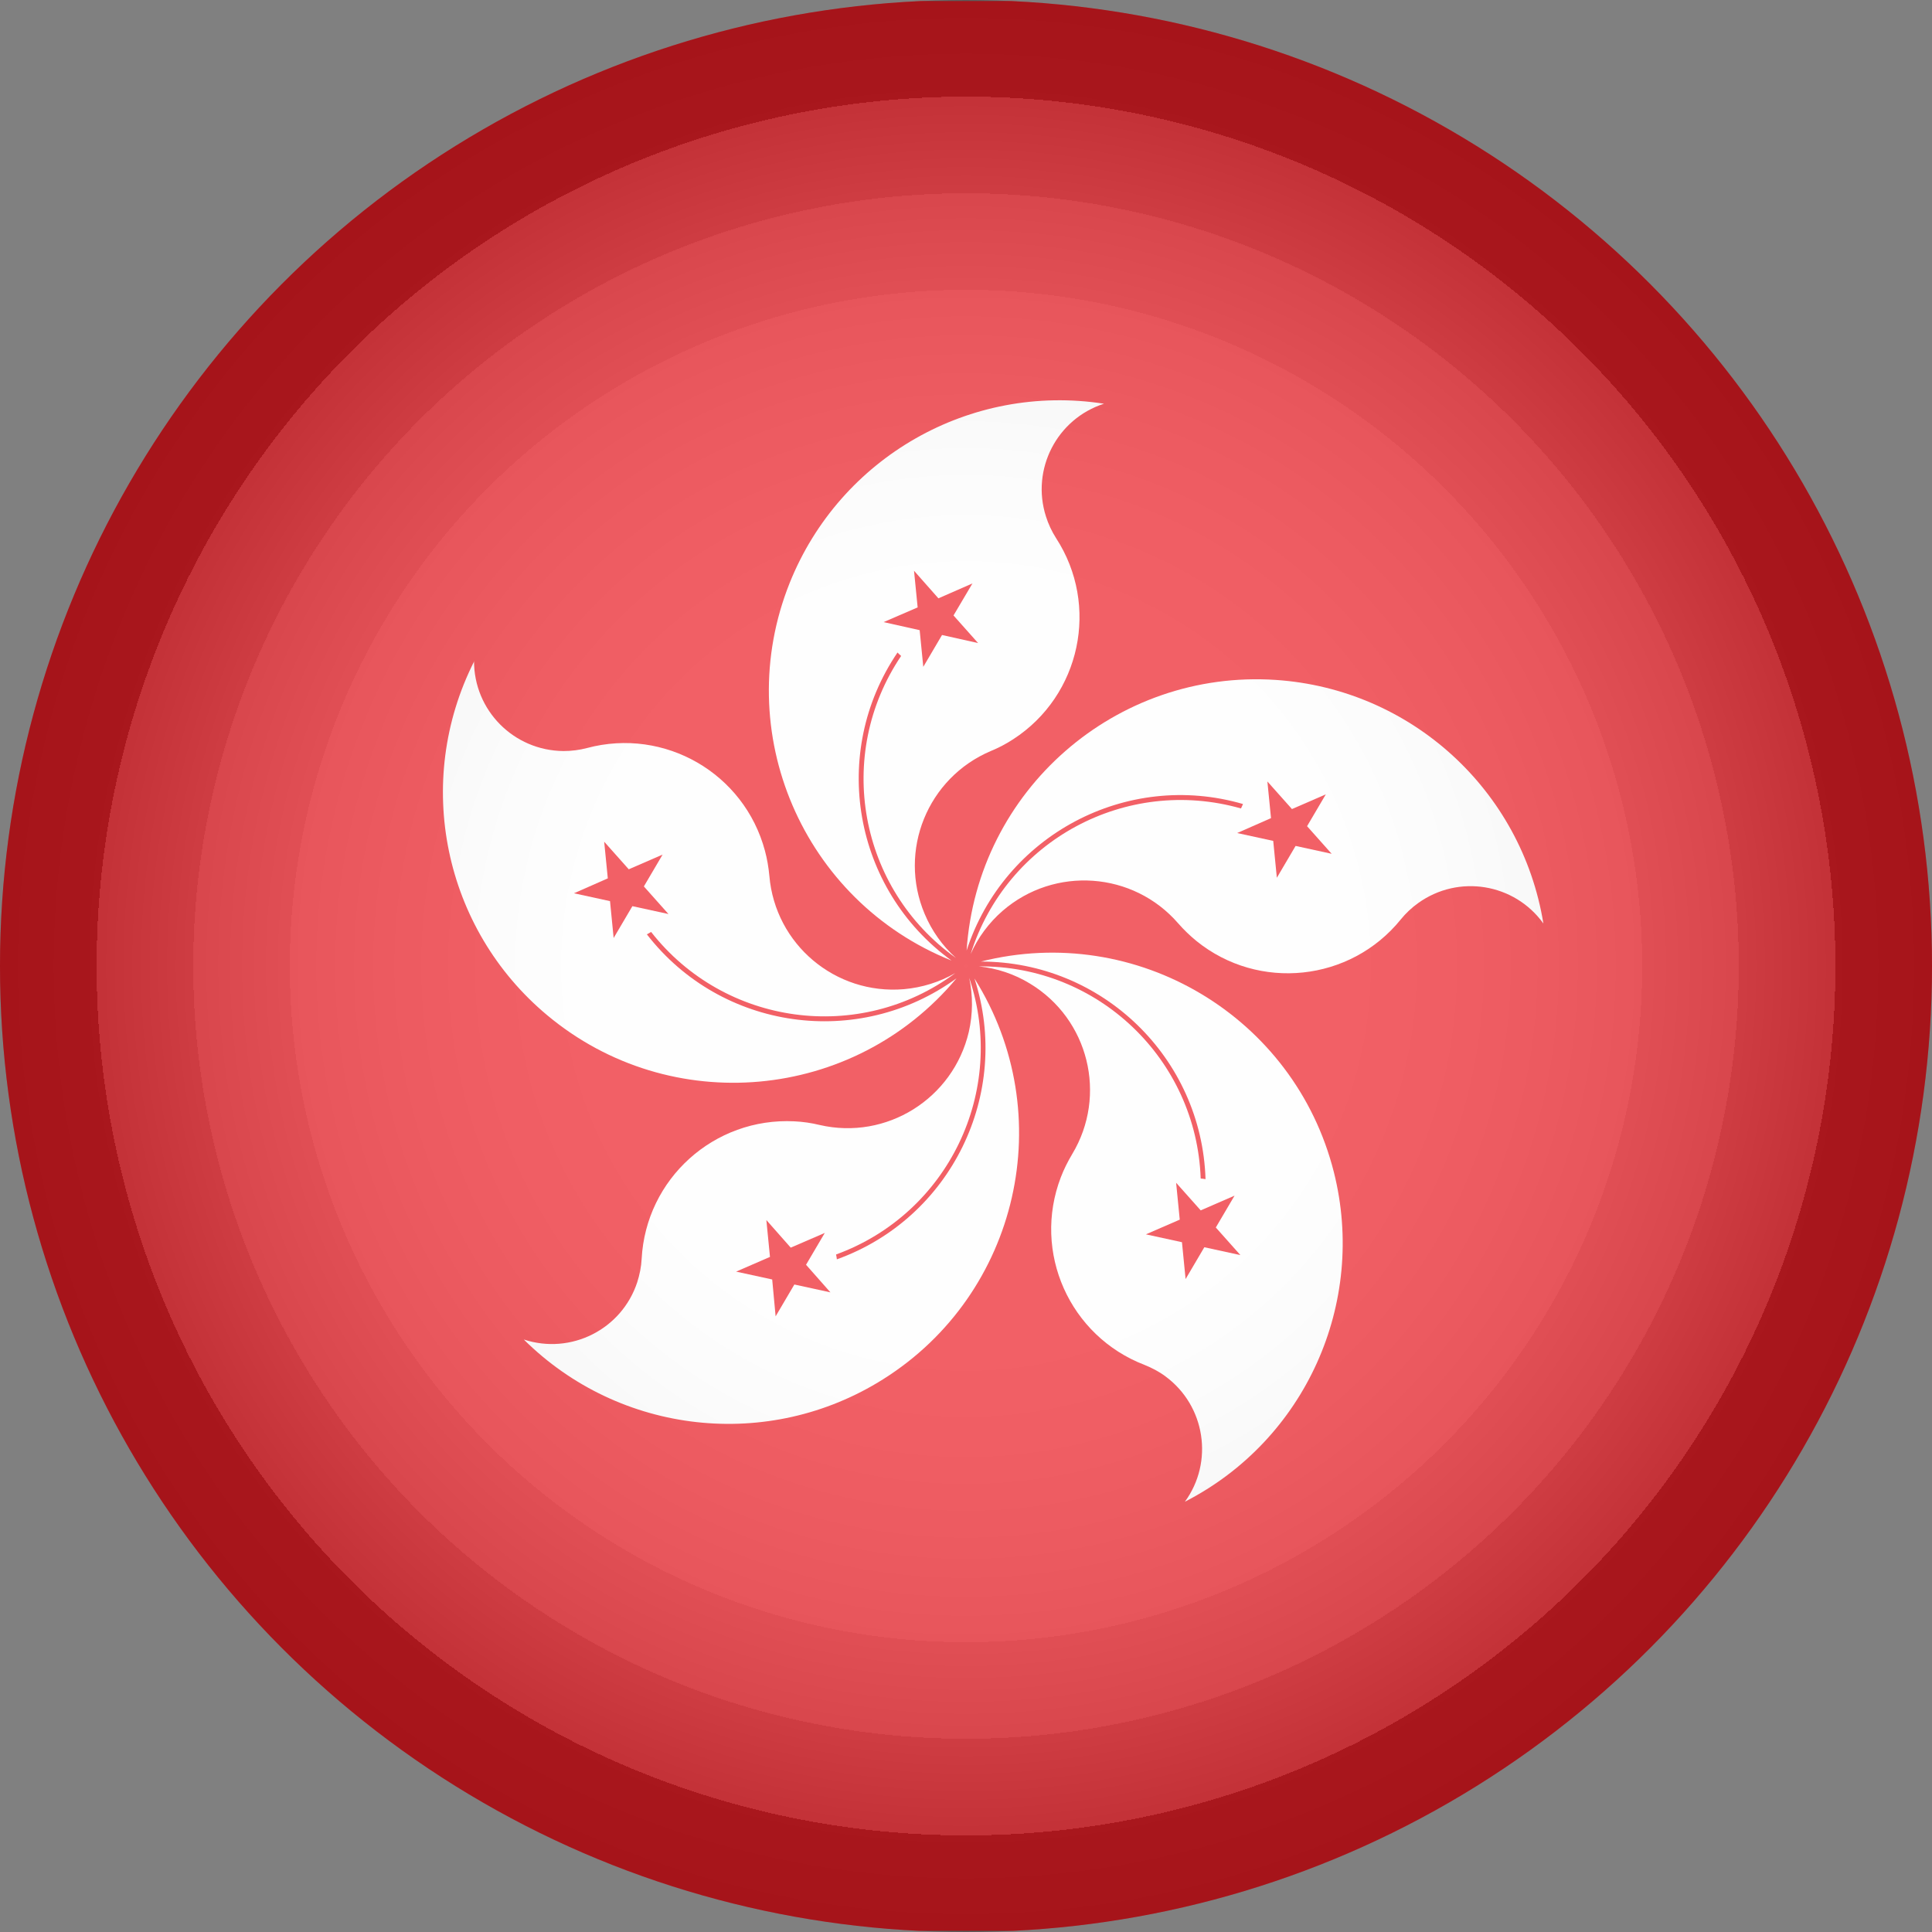
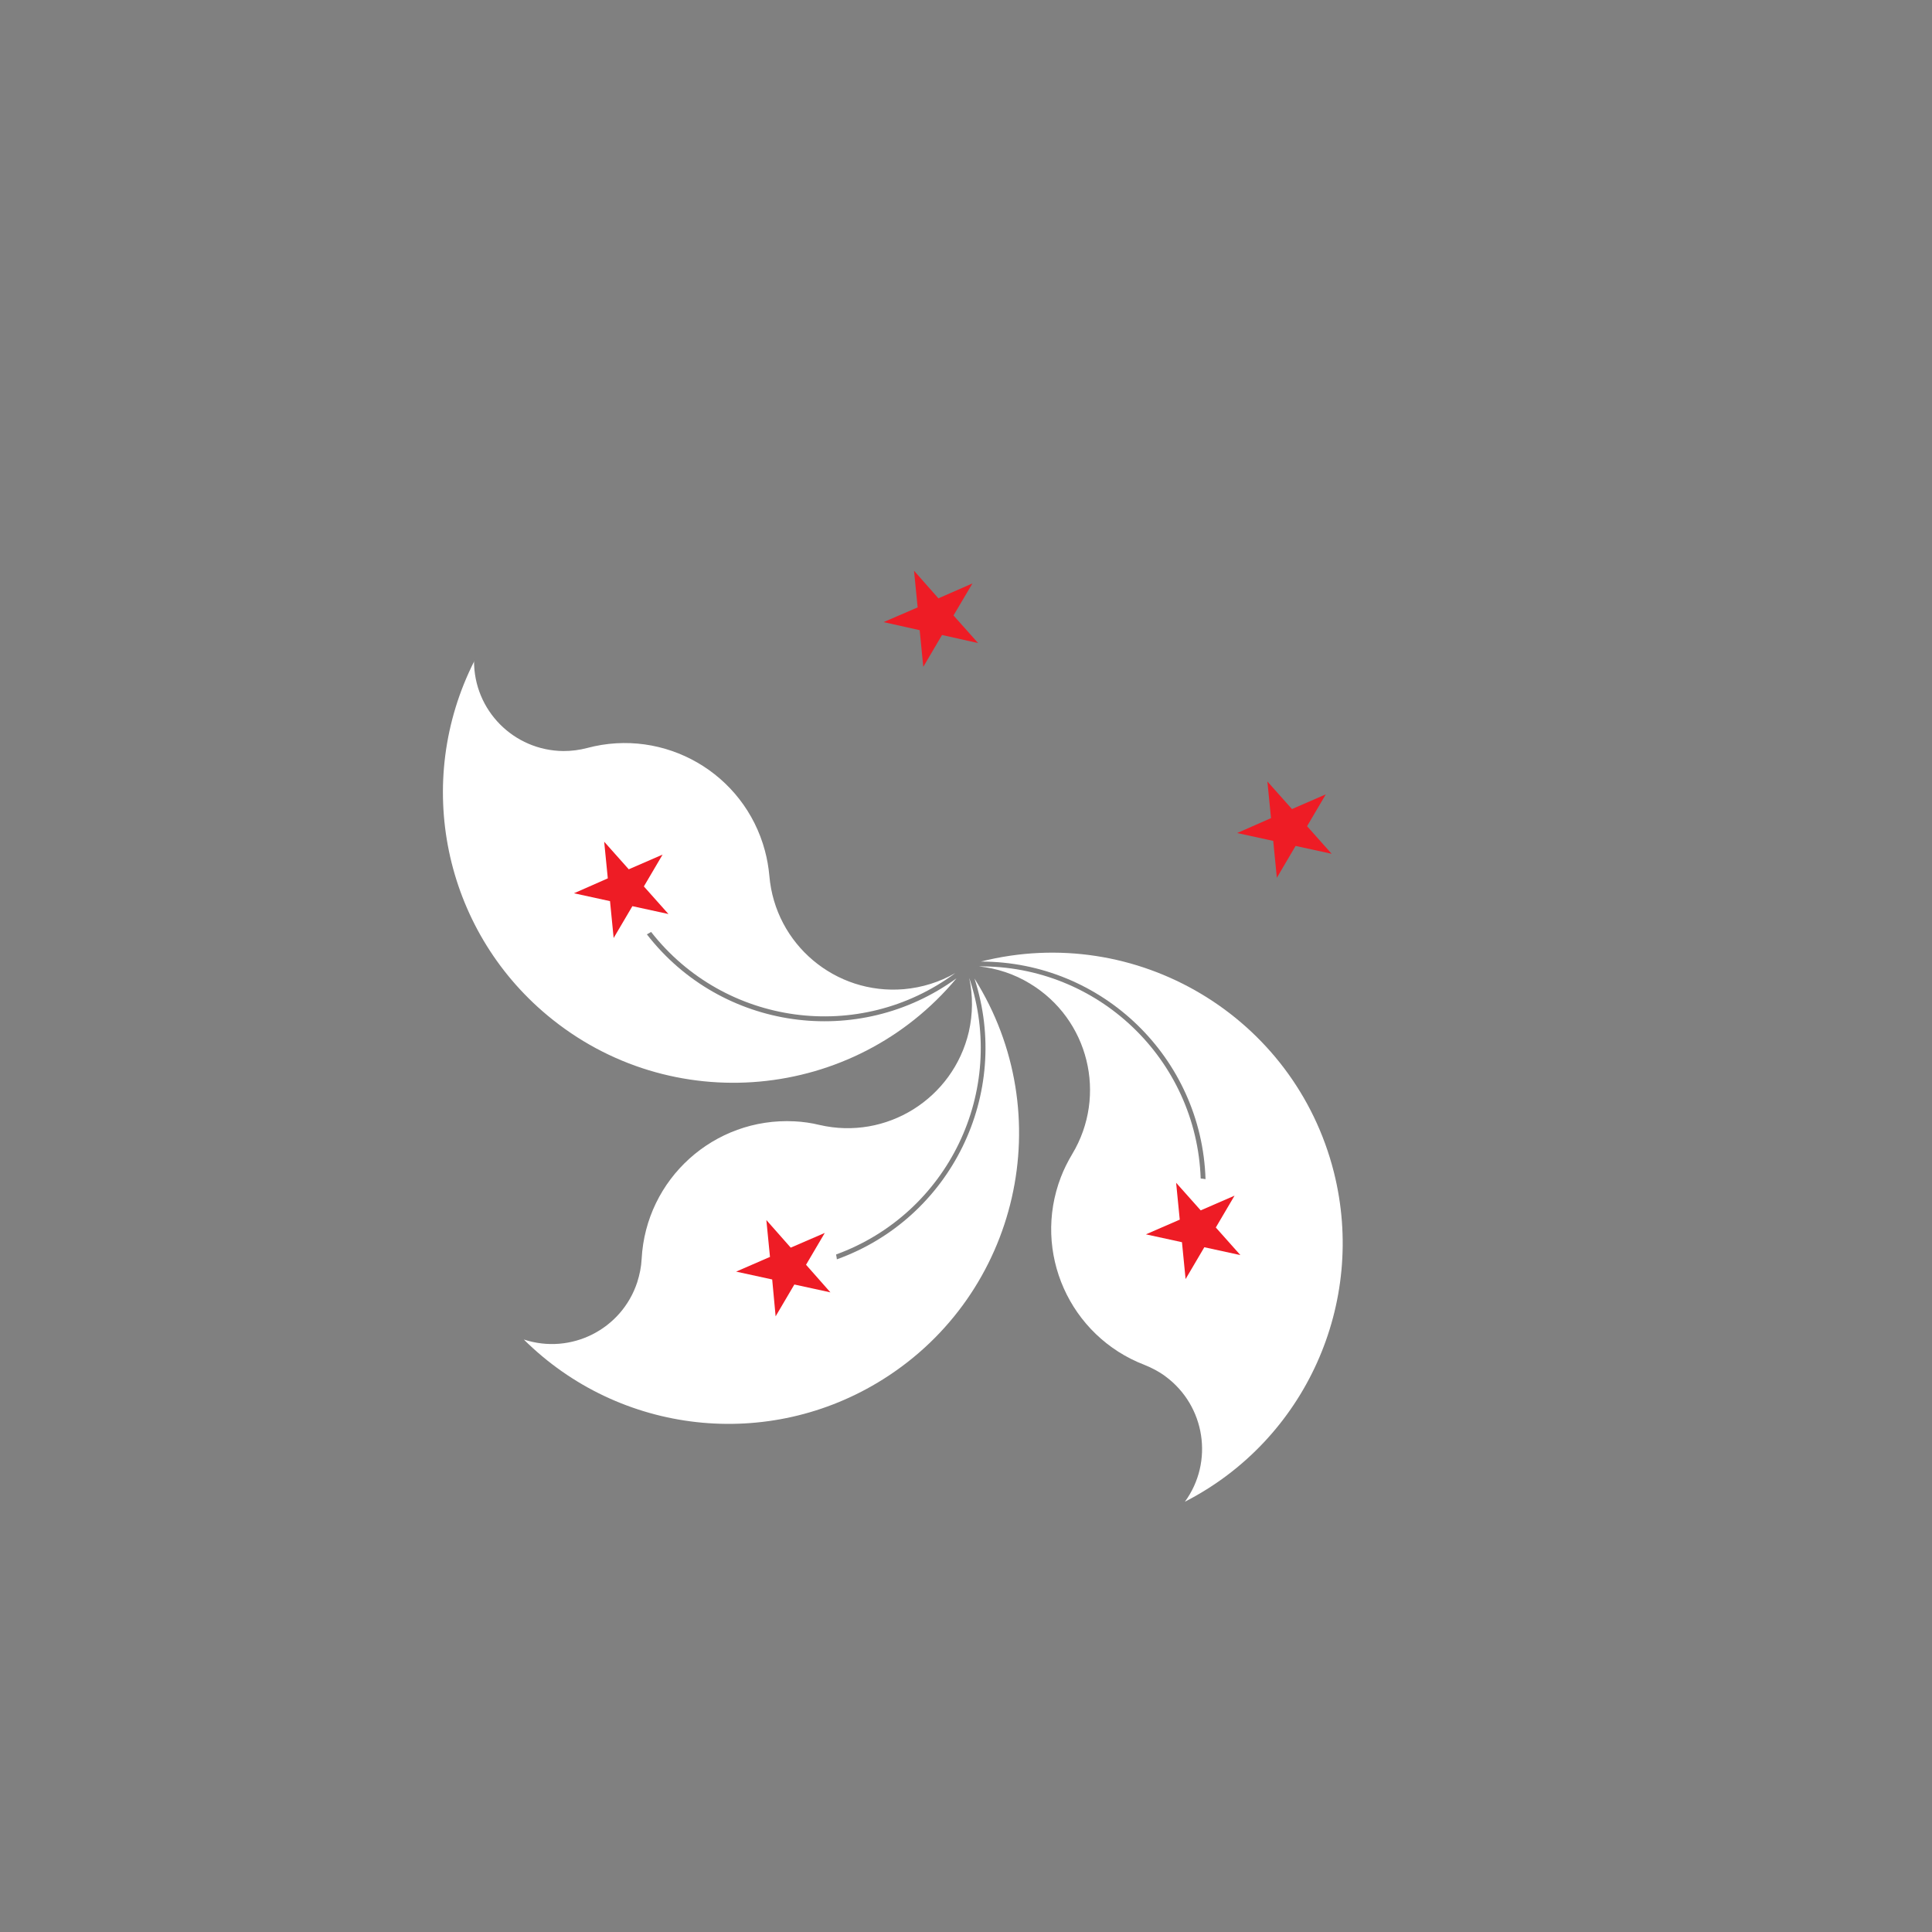
<svg xmlns="http://www.w3.org/2000/svg" version="1.1" viewBox="0 0 959 959">
  <rect x="0" y="0" width="959" height="959" fill="#808080" stroke="none" />
  <defs>
    <style>
      .st0 {
        fill: url(#radial-gradient);
        mix-blend-mode: multiply;
        opacity: .3;
      }

      .st0, .st1 {
        isolation: isolate;
      }

      .st2 {
        fill: #fff;
      }

      .st3 {
        fill: none;
      }

      .st4 {
        fill: #ee1c25;
      }

      .st5 {
        clip-path: url(#clippath);
      }
    </style>
    <clipPath id="clippath">
      <circle class="st3" cx="479.5" cy="479.5" r="479.5" />
    </clipPath>
    <radialGradient id="radial-gradient" cx="479.5" cy="477.8" fx="479.5" fy="477.8" r="479.5" gradientTransform="translate(0 957.3) scale(1 -1)" gradientUnits="userSpaceOnUse">
      <stop offset="0" stop-color="#fff" />
      <stop offset=".4" stop-color="#fdfdfd" />
      <stop offset=".5" stop-color="#f6f6f6" />
      <stop offset=".6" stop-color="#eaeaea" />
      <stop offset=".7" stop-color="#d9d9d9" />
      <stop offset=".7" stop-color="#c3c3c3" />
      <stop offset=".8" stop-color="#a8a8a8" />
      <stop offset=".8" stop-color="#878787" />
      <stop offset=".9" stop-color="#626262" />
      <stop offset=".9" stop-color="#373737" />
      <stop offset=".9" stop-color="#090909" />
      <stop offset="1" stop-color="#000" />
    </radialGradient>
  </defs>
  <g class="st1">
    <g id="Layer_1">
      <g class="st5">
        <g>
-           <path class="st4" d="M-478.4.5h1915.8v957.9H-478.4V.5Z" />
+           <path class="st4" d="M-478.4.5h1915.8v957.9V.5Z" />
          <g>
-             <path class="st2" d="M548,200.4c-23.4,7.5-36.3,32.6-28.8,56,1.2,3.8,2.9,7.4,5,10.7,21.7,33.4,12.2,78.1-21.2,99.8-3.5,2.3-7.3,4.3-11.2,5.9-31.4,13.3-46.1,49.5-32.8,80.9,3.5,8.3,8.8,15.8,15.5,21.8-48.2-34.3-60.3-100.8-27.2-149.9-.6-.5-1.2-1.1-1.8-1.7-33.8,49.8-22,117.5,26.8,152.9-73.9-29.6-109.9-113.6-80.3-187.5,25-62.3,89.6-99.2,156-88.9" />
            <polygon class="st4" points="467.6 315.2 485.5 319.2 473.3 305.5 482.7 289.6 465.8 297 453.7 283.3 455.5 301.5 438.6 308.8 456.5 312.8 458.3 331 467.6 315.2" />
-             <path class="st2" d="M766.1,458.4c-14.4-20-42.2-24.5-62.2-10.1-3.2,2.3-6.1,5-8.6,8.1-25,30.9-70.5,35.7-101.4,10.7-3.3-2.7-6.3-5.6-9.1-8.8-22.3-25.7-61.3-28.5-87.1-6.2-6.8,5.9-12.3,13.3-15.9,21.5,17.7-56.5,77.2-88.5,134.2-72.3.3-.7.7-1.5,1-2.2-57.8-16.8-118.5,15.4-137.2,72.7,5.3-79.5,74.1-139.6,153.5-134.3,67,4.5,122,54.6,132.8,120.9" />
            <polygon class="st4" points="643.1 419.9 661 423.8 648.8 410.1 658.1 394.3 641.3 401.6 629.1 387.9 630.9 406.1 614.1 413.5 632 417.4 633.8 435.7 643.1 419.9" />
            <path class="st2" d="M260,664.9c23.4,7.7,48.6-5,56.3-28.4,1.2-3.8,2-7.6,2.2-11.6,2.1-39.8,36-70.3,75.8-68.3,4.2.2,8.4.8,12.5,1.8,33.2,7.7,66.3-13,74.1-46.2,2-8.8,2.1-17.9.2-26.8,18.9,56.1-10.4,117-66.1,137.3.2.8.3,1.6.4,2.4,56.7-20.4,86.9-82.2,68.3-139.4,42.4,67.4,22.1,156.5-45.3,198.9-56.8,35.8-130.8,27.6-178.5-19.8" />
            <polygon class="st4" points="394.3 637.6 412.2 641.5 400.1 627.8 409.4 612 392.5 619.3 380.4 605.6 382.2 623.9 365.4 631.2 383.3 635.1 385 653.4 394.3 637.6" />
            <path class="st2" d="M588.1,745.5c14.5-19.8,10.2-47.7-9.6-62.3-3.2-2.4-6.7-4.2-10.4-5.7-37.2-14.3-55.8-56-41.5-93.2,1.5-3.9,3.4-7.7,5.6-11.4,17.6-29.2,8.2-67.1-21-84.7-7.7-4.7-16.4-7.6-25.4-8.5,59.2-.6,108.1,46.1,110.2,105.3.8,0,1.6.2,2.4.3-1.9-60.2-51.3-108-111.5-108,77.2-19.5,155.7,27.3,175.2,104.5,16.4,65.1-14.2,133-73.9,163.6" />
            <polygon class="st4" points="597.8 619.1 615.7 623 603.5 609.3 612.8 593.5 596 600.8 583.8 587.1 585.6 605.4 568.8 612.7 586.7 616.6 588.5 634.9 597.8 619.1" />
            <path class="st2" d="M235.3,328c-.1,24.6,19.7,44.6,44.4,44.8,4,0,7.9-.5,11.7-1.5,38.5-10.3,78,12.5,88.3,51,1.1,4.1,1.8,8.2,2.2,12.5,2.9,34,32.8,59.1,66.8,56.2,9-.8,17.7-3.5,25.5-8-47.5,35.3-114.5,26.2-151-20.4-.7.4-1.4.8-2.1,1.2,36.9,47.6,105,57.2,153.7,21.8-51,61.2-142,69.4-203.1,18.4-51.6-43-66.6-115.9-36.3-175.8" />
            <polygon class="st4" points="313.9 449.8 331.8 453.7 319.6 440 328.9 424.2 312.1 431.5 299.9 417.8 301.7 436 284.9 443.4 302.8 447.3 304.6 465.6 313.9 449.8" />
          </g>
        </g>
      </g>
-       <circle class="st0" cx="479.5" cy="479.5" r="479.5" />
    </g>
  </g>
</svg>